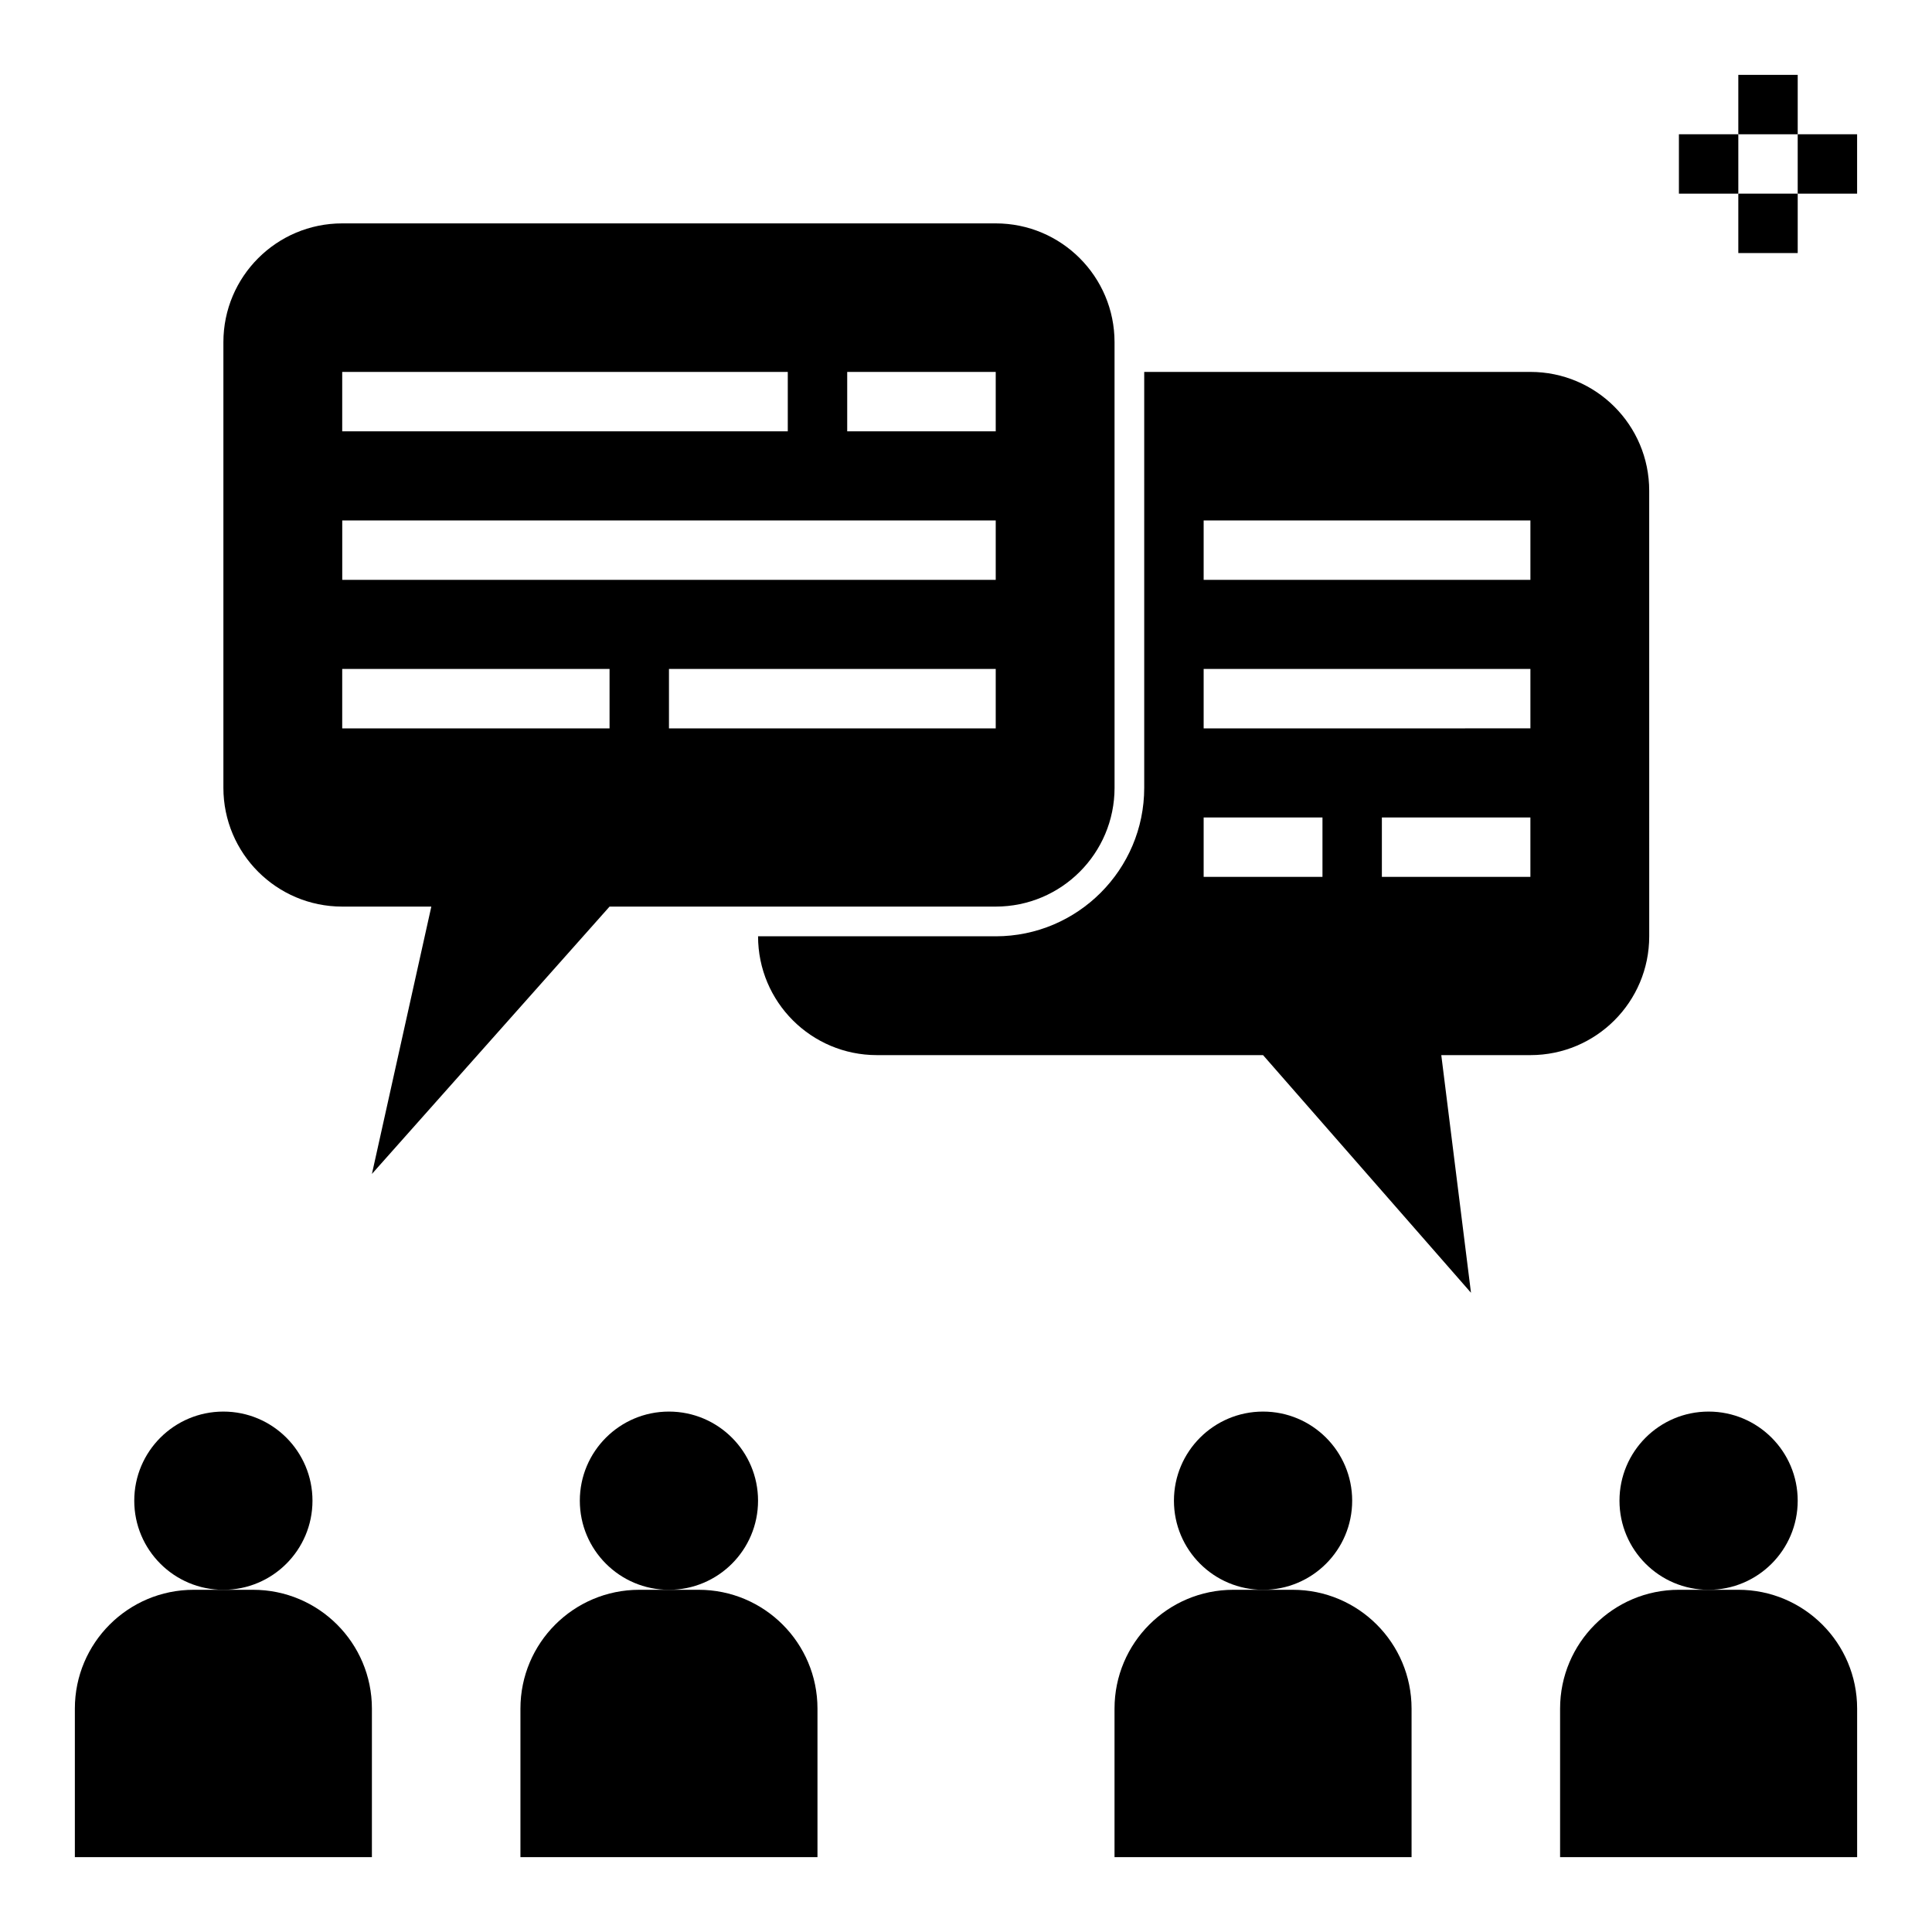
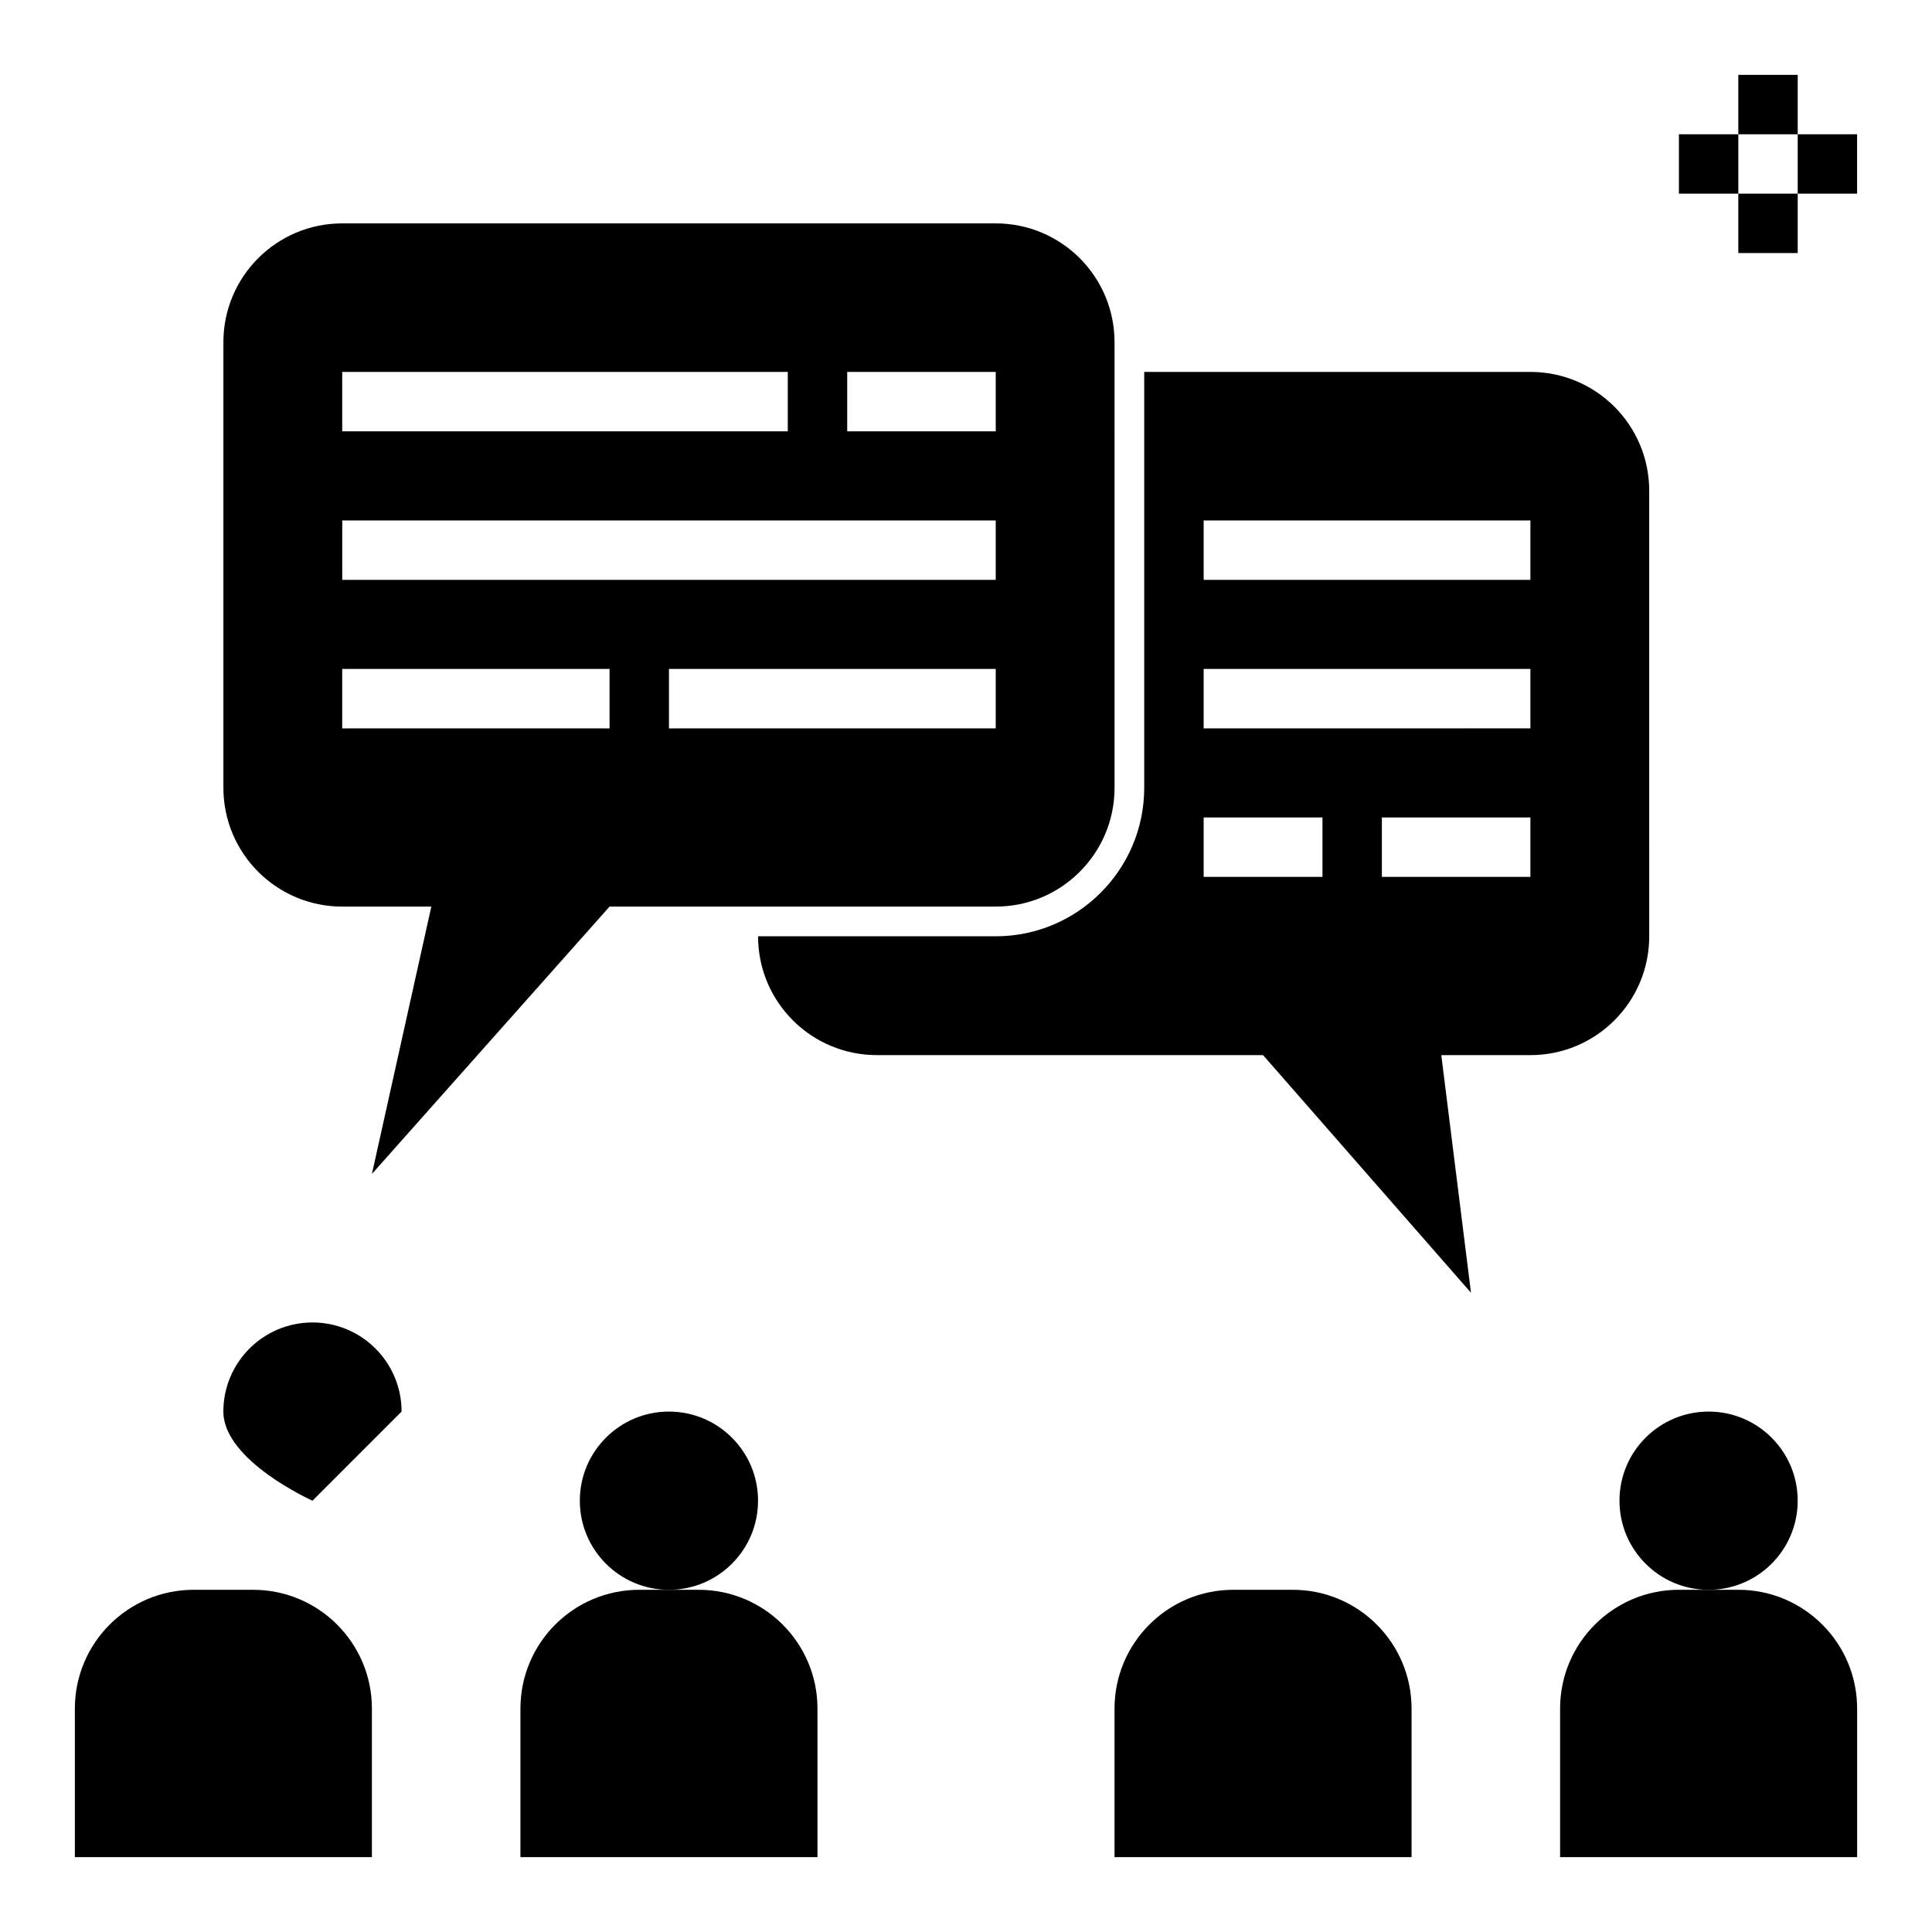
<svg xmlns="http://www.w3.org/2000/svg" fill="#000000" width="800px" height="800px" version="1.1" viewBox="144 144 512 512">
  <g>
-     <path d="m226.81 541.7c0 13.043-10.57 23.617-23.613 23.617s-23.617-10.574-23.617-23.617c0-13.043 10.574-23.617 23.617-23.617s23.613 10.574 23.613 23.617" />
+     <path d="m226.81 541.7s-23.617-10.574-23.617-23.617c0-13.043 10.574-23.617 23.617-23.617s23.613 10.574 23.613 23.617" />
    <path d="m242.56 596.8c0-17.391-14.098-31.488-31.488-31.488h-15.746c-17.391 0-31.488 14.098-31.488 31.488v39.359h78.719z" />
    <path d="m344.89 541.7c0 13.043-10.574 23.617-23.617 23.617-13.043 0-23.613-10.574-23.613-23.617 0-13.043 10.57-23.617 23.613-23.617 13.043 0 23.617 10.574 23.617 23.617" />
    <path d="m281.92 596.8v39.359h78.719v-39.359c0-17.391-14.098-31.488-31.488-31.488h-15.742c-17.391 0-31.488 14.098-31.488 31.488z" />
-     <path d="m502.34 541.7c0 13.043-10.574 23.617-23.617 23.617s-23.617-10.574-23.617-23.617c0-13.043 10.574-23.617 23.617-23.617s23.617 10.574 23.617 23.617" />
    <path d="m439.36 596.8v39.359h78.719v-39.359c0-17.391-14.098-31.488-31.488-31.488h-15.742c-17.391 0-31.488 14.098-31.488 31.488z" />
    <path d="m620.41 541.7c0 13.043-10.57 23.617-23.613 23.617s-23.617-10.574-23.617-23.617c0-13.043 10.574-23.617 23.617-23.617s23.613 10.574 23.613 23.617" />
    <path d="m604.67 565.31h-15.742c-17.391 0-31.488 14.098-31.488 31.488v39.359h78.719v-39.359c0-17.391-14.102-31.488-31.488-31.488z" />
    <path d="m447.23 352.77c0 21.703-17.656 39.359-39.359 39.359h-62.977c0 17.398 14.09 31.488 31.488 31.488h102.34l55.105 62.977-7.871-62.977h23.617c17.398 0 31.488-14.09 31.488-31.488l-0.004-118.08c0-17.398-14.09-31.488-31.488-31.488h-102.34zm102.34 23.617h-39.359v-15.742h39.359zm-86.59-94.465h86.594v15.742l-86.594 0.004zm0 39.359h86.594v15.742l-86.594 0.004zm0 39.359h31.488v15.742h-31.488z" />
    <path d="m234.69 203.2c-17.391 0-31.488 14.098-31.488 31.488v118.08c0 17.391 14.098 31.488 31.488 31.488h23.617l-15.742 70.848 62.977-70.848h102.34c17.391 0 31.488-14.098 31.488-31.488l-0.004-118.08c0-17.391-14.098-31.488-31.488-31.488zm0 39.359h118.08v15.742h-118.08zm70.848 94.465h-70.848v-15.742h70.848zm102.34 0h-86.594v-15.742h86.594zm0-39.359h-173.18v-15.742h173.18zm0-39.363h-39.359v-15.742h39.359z" />
    <path d="m604.67 163.84h15.742v15.742h-15.742z" />
    <path d="m604.67 195.32h15.742v15.742h-15.742z" />
    <path d="m620.41 179.58h15.742v15.742h-15.742z" />
    <path d="m588.93 179.58h15.742v15.742h-15.742z" />
  </g>
</svg>